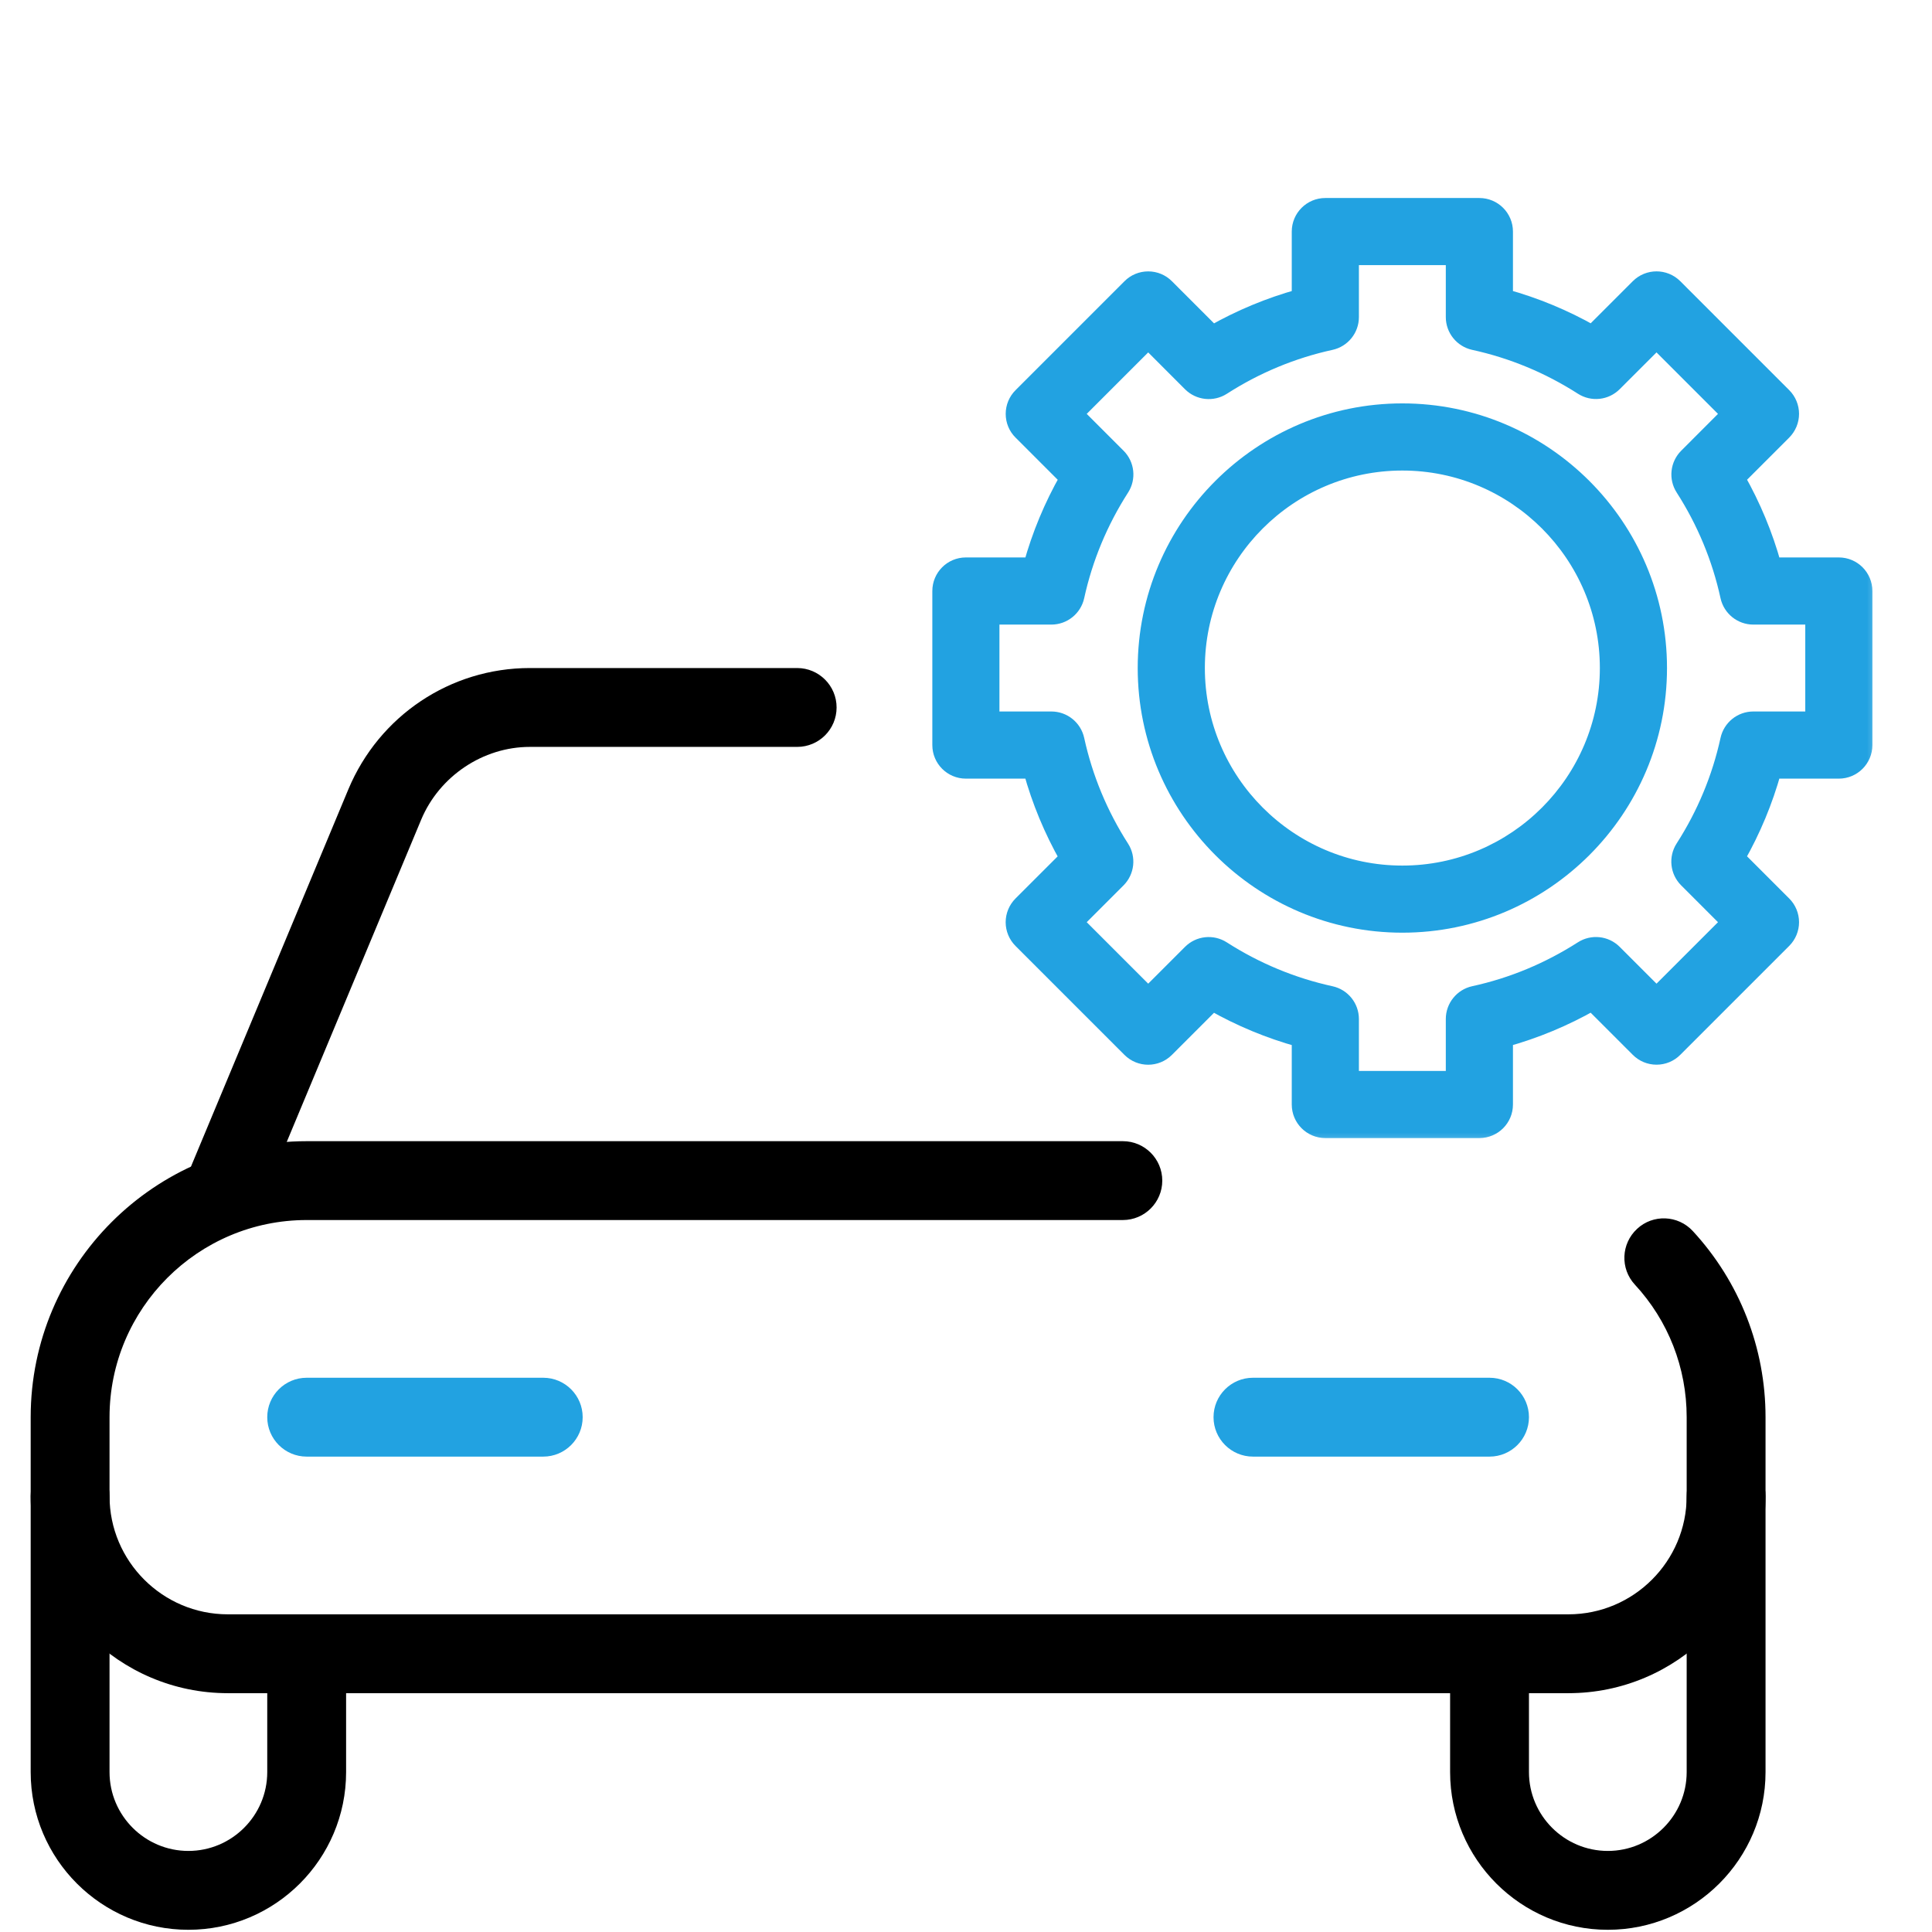
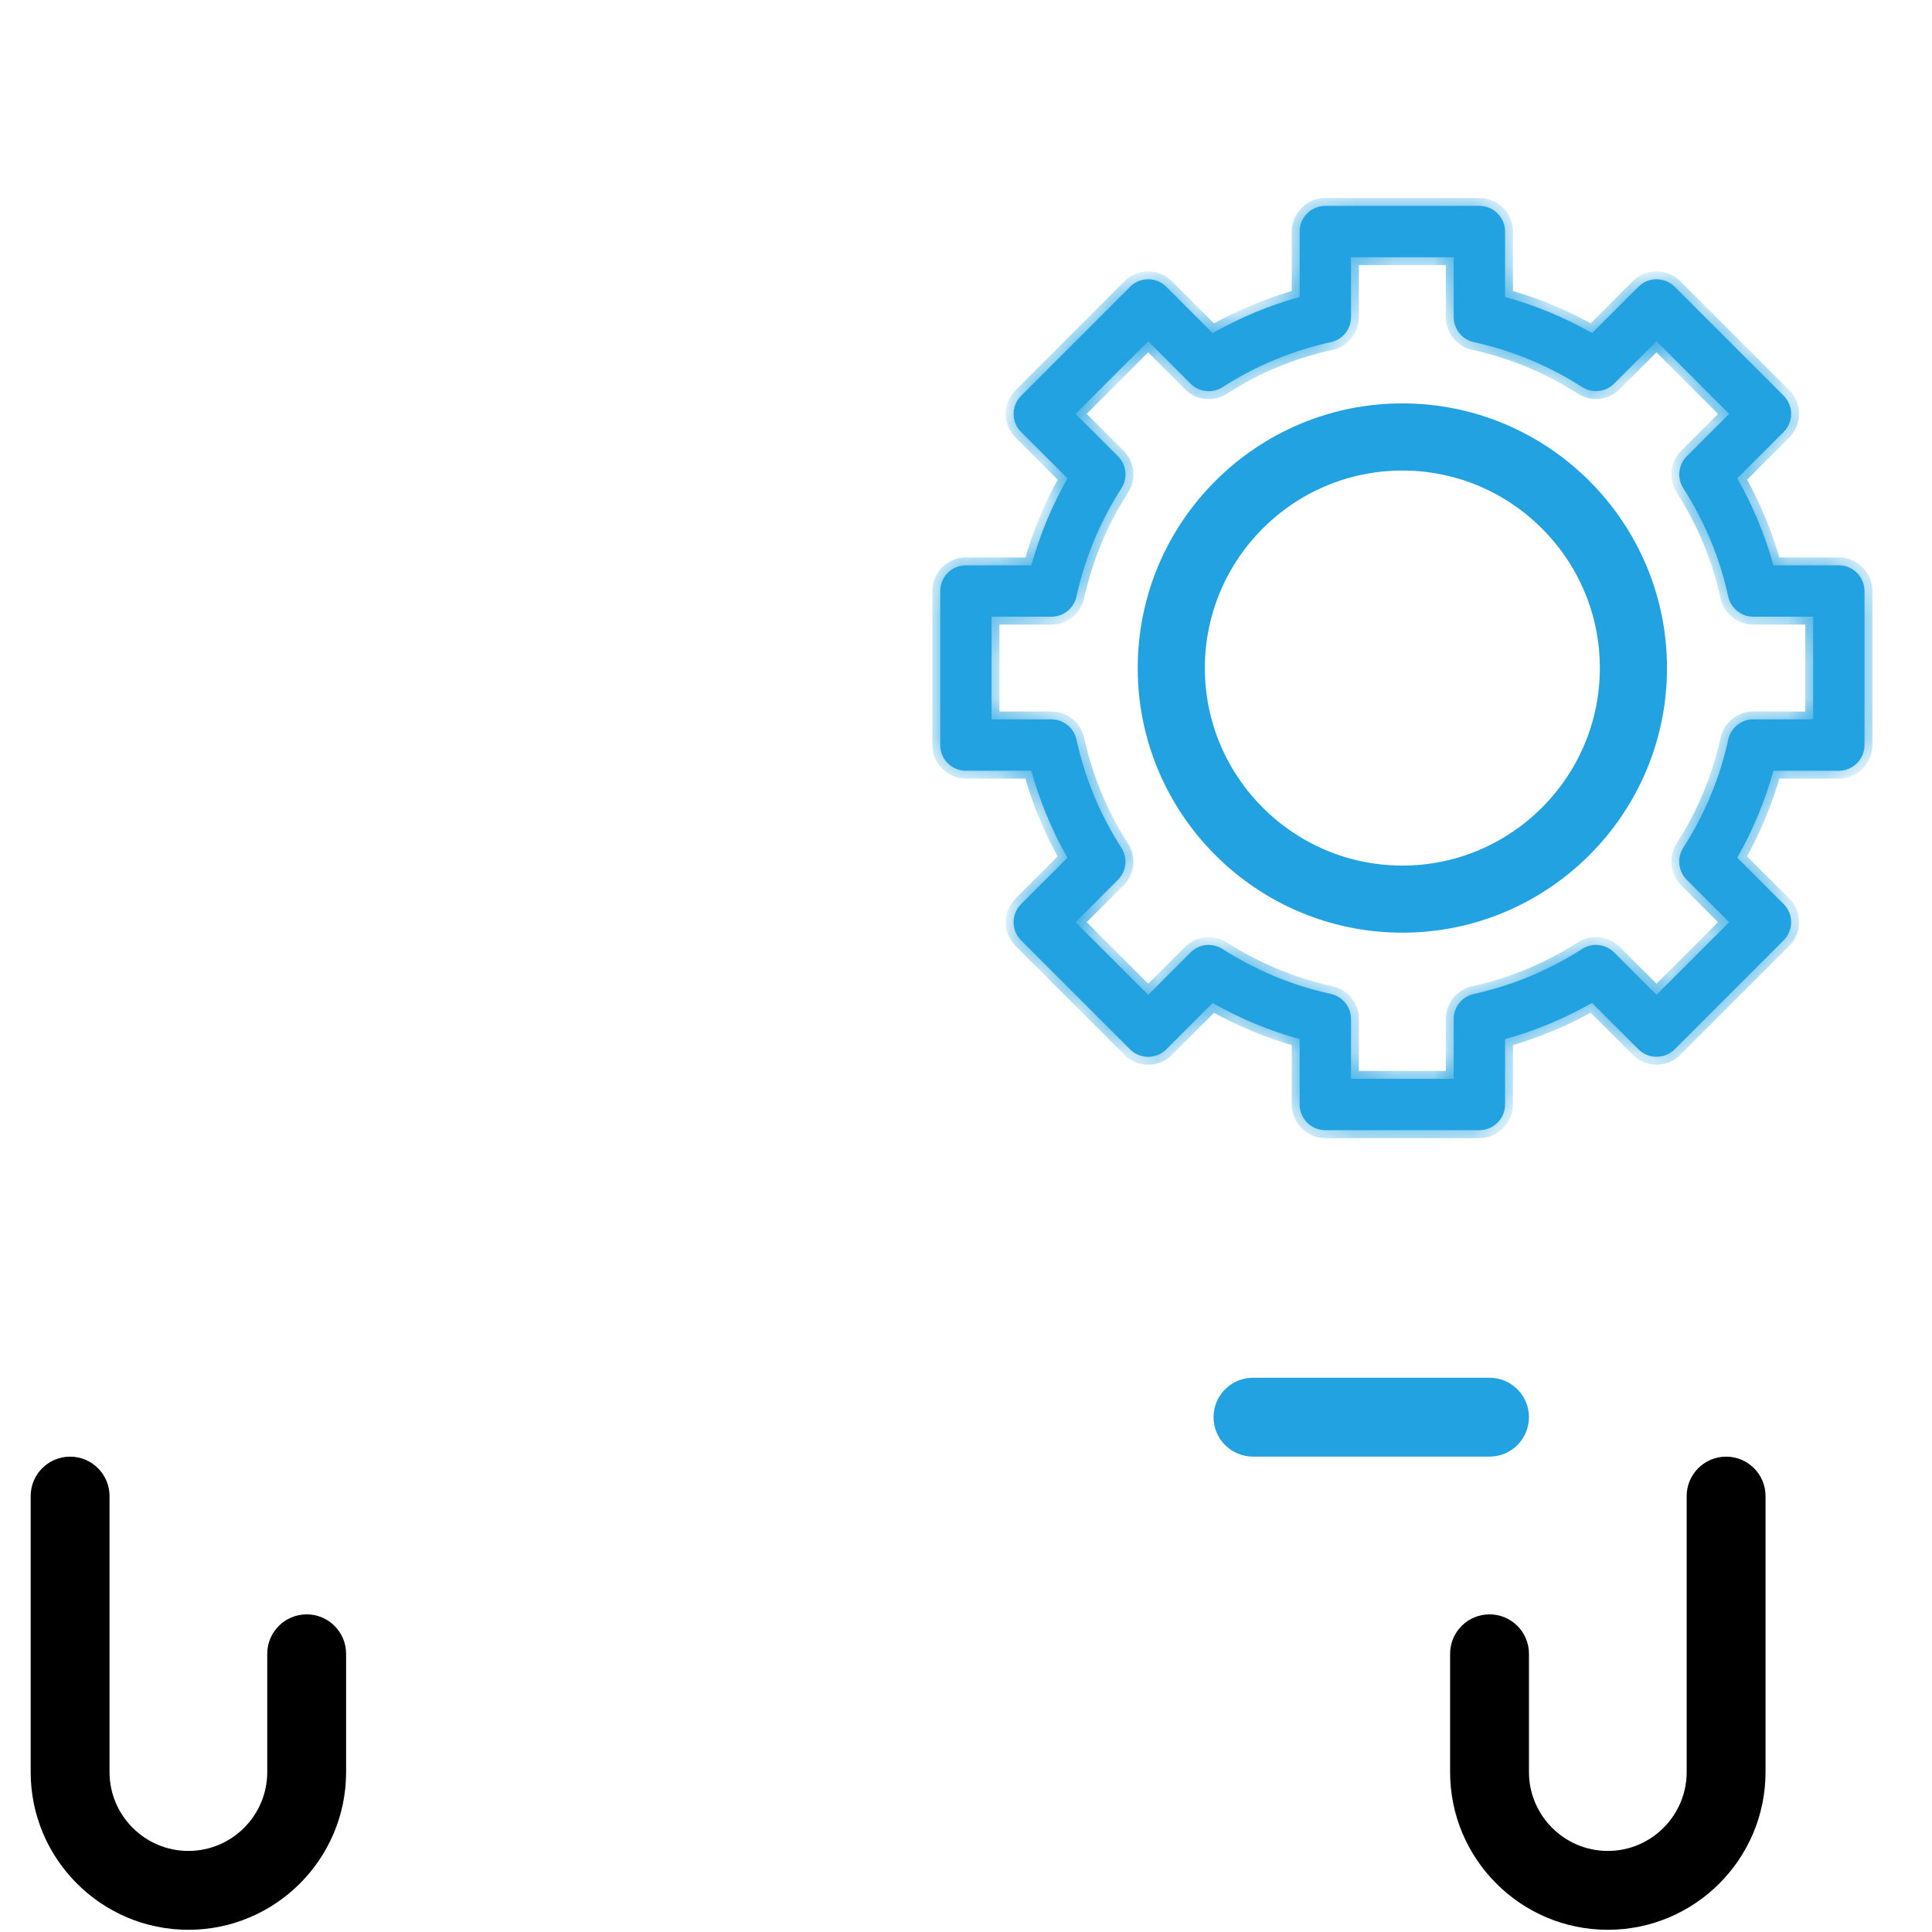
<svg xmlns="http://www.w3.org/2000/svg" width="49" height="49" viewBox="0 0 49 49" fill="none">
  <g clip-path="url(#clip0_75_10357)">
-     <path d="M39.778 42.943H5.778C3.022 42.943 0.778 40.699 0.778 37.943V35.943C0.778 32.083 3.918 28.943 7.778 28.943H28.478C29.03 28.943 29.478 29.391 29.478 29.943C29.478 30.495 29.03 30.943 28.478 30.943H7.778C5.022 30.943 2.778 33.187 2.778 35.943V37.943C2.778 39.597 4.124 40.943 5.778 40.943H39.778C41.432 40.943 42.778 39.597 42.778 37.943V35.943C42.778 34.691 42.312 33.497 41.464 32.581C41.088 32.175 41.114 31.543 41.52 31.167C41.922 30.791 42.558 30.815 42.934 31.223C44.122 32.511 44.778 34.187 44.778 35.943V37.943C44.778 40.699 42.534 42.943 39.778 42.943Z" fill="black" />
    <path d="M4.778 48.944C2.572 48.944 0.778 47.15 0.778 44.944V37.944C0.778 37.392 1.226 36.944 1.778 36.944C2.33 36.944 2.778 37.392 2.778 37.944V44.944C2.778 46.046 3.676 46.944 4.778 46.944C5.88 46.944 6.778 46.046 6.778 44.944V41.944C6.778 41.392 7.226 40.944 7.778 40.944C8.33 40.944 8.778 41.392 8.778 41.944V44.944C8.778 47.15 6.984 48.944 4.778 48.944Z" fill="black" />
    <path d="M40.778 48.944C38.572 48.944 36.778 47.15 36.778 44.944V41.944C36.778 41.392 37.226 40.944 37.778 40.944C38.33 40.944 38.778 41.392 38.778 41.944V44.944C38.778 46.046 39.676 46.944 40.778 46.944C41.88 46.944 42.778 46.046 42.778 44.944V37.944C42.778 37.392 43.226 36.944 43.778 36.944C44.33 36.944 44.778 37.392 44.778 37.944V44.944C44.778 47.15 42.984 48.944 40.778 48.944Z" fill="black" />
-     <path d="M5.778 30.943C5.65 30.943 5.52 30.919 5.394 30.865C4.884 30.653 4.644 30.067 4.856 29.557L8.836 20.017C9.618 18.151 11.424 16.943 13.438 16.943H20.218C20.77 16.943 21.218 17.391 21.218 17.943C21.218 18.495 20.772 18.943 20.218 18.943H13.438C12.25 18.943 11.144 19.685 10.682 20.789L6.702 30.329C6.54 30.711 6.168 30.943 5.778 30.943Z" fill="black" />
-     <path d="M13.778 36.943H7.778C7.226 36.943 6.778 36.495 6.778 35.943C6.778 35.391 7.226 34.943 7.778 34.943H13.778C14.33 34.943 14.778 35.391 14.778 35.943C14.778 36.495 14.33 36.943 13.778 36.943Z" fill="#22A2E1" />
    <path d="M37.778 36.943H31.778C31.226 36.943 30.778 36.495 30.778 35.943C30.778 35.391 31.226 34.943 31.778 34.943H37.778C38.33 34.943 38.778 35.391 38.778 35.943C38.778 36.495 38.33 36.943 37.778 36.943Z" fill="#22A2E1" />
    <path d="M35.567 23.555C39.213 23.555 42.179 20.589 42.179 16.943C42.179 13.297 39.213 10.331 35.567 10.331C31.921 10.331 28.955 13.297 28.955 16.943C28.955 20.589 31.921 23.555 35.567 23.555ZM35.567 11.834C38.384 11.834 40.676 14.126 40.676 16.943C40.676 19.76 38.384 22.053 35.567 22.053C32.75 22.053 30.458 19.76 30.458 16.943C30.458 14.126 32.75 11.834 35.567 11.834Z" fill="#22A2E1" stroke="#22A2E1" stroke-width="0.2" />
    <mask id="path-8-outside-1_75_10357" maskUnits="userSpaceOnUse" x="22.846" y="4.222" width="25" height="25" fill="black">
-       <rect fill="white" x="22.846" y="4.222" width="25" height="25" />
      <path d="M29.581 7.274C29.459 7.151 29.294 7.083 29.121 7.083C28.948 7.083 28.782 7.151 28.661 7.274L25.898 10.037C25.775 10.159 25.707 10.325 25.707 10.497C25.707 10.67 25.775 10.836 25.898 10.957L27.074 12.133C26.677 12.831 26.37 13.569 26.157 14.338H24.497C24.137 14.338 23.846 14.63 23.846 14.99V18.897C23.846 19.256 24.137 19.548 24.497 19.548H26.156C26.369 20.318 26.676 21.057 27.072 21.755L25.897 22.929C25.775 23.052 25.706 23.217 25.706 23.39C25.706 23.562 25.775 23.728 25.897 23.85L28.66 26.613C28.915 26.868 29.326 26.868 29.581 26.613L30.755 25.439C31.453 25.836 32.192 26.142 32.962 26.355V28.013C32.962 28.373 33.253 28.664 33.613 28.664H37.52C37.881 28.664 38.172 28.373 38.172 28.013V26.354C38.941 26.141 39.679 25.834 40.378 25.437L41.553 26.612C41.676 26.735 41.84 26.803 42.014 26.803C42.187 26.803 42.352 26.735 42.474 26.612L45.237 23.849C45.359 23.727 45.428 23.562 45.428 23.389C45.428 23.217 45.359 23.05 45.237 22.929L44.061 21.753C44.458 21.055 44.765 20.317 44.978 19.548H46.637C46.997 19.548 47.288 19.256 47.288 18.897V14.99C47.288 14.63 46.997 14.338 46.637 14.338H44.978C44.765 13.568 44.458 12.829 44.062 12.132L45.237 10.957C45.359 10.834 45.428 10.669 45.428 10.496C45.428 10.324 45.359 10.158 45.237 10.036L42.474 7.273C42.219 7.019 41.808 7.019 41.553 7.273L40.379 8.447C39.681 8.051 38.942 7.744 38.172 7.532V5.873C38.172 5.514 37.881 5.222 37.52 5.222H33.613C33.253 5.222 32.962 5.514 32.962 5.873V7.532C32.193 7.745 31.455 8.052 30.756 8.449L29.581 7.274ZM33.753 8.678C34.052 8.613 34.265 8.348 34.265 8.042V6.524H36.869V8.042C36.869 8.348 37.082 8.612 37.381 8.678C38.357 8.891 39.28 9.274 40.127 9.817C40.384 9.982 40.721 9.946 40.938 9.729L42.013 8.655L43.855 10.497L42.781 11.572C42.565 11.788 42.527 12.126 42.693 12.384C43.235 13.229 43.619 14.153 43.832 15.13C43.898 15.428 44.163 15.641 44.468 15.641H45.986V18.245H44.468C44.163 18.245 43.898 18.458 43.832 18.757C43.619 19.731 43.235 20.654 42.691 21.501C42.526 21.759 42.563 22.097 42.779 22.313L43.855 23.389L42.013 25.231L40.938 24.156C40.721 23.939 40.383 23.903 40.126 24.068C39.278 24.611 38.355 24.996 37.381 25.208C37.082 25.274 36.869 25.539 36.869 25.845V27.362H34.265V25.845C34.265 25.539 34.052 25.274 33.753 25.209C32.777 24.995 31.854 24.612 31.007 24.069C30.75 23.904 30.412 23.939 30.195 24.157L29.121 25.231L27.279 23.389L28.353 22.315C28.569 22.099 28.607 21.761 28.441 21.503C27.899 20.657 27.515 19.733 27.302 18.757C27.236 18.458 26.971 18.245 26.665 18.245H25.148V15.641H26.665C26.971 15.641 27.236 15.428 27.302 15.129C27.515 14.155 27.899 13.232 28.442 12.385C28.608 12.127 28.571 11.789 28.355 11.573L27.279 10.497L29.121 8.655L30.196 9.731C30.413 9.948 30.752 9.983 31.008 9.819C31.856 9.274 32.779 8.891 33.753 8.678Z" />
    </mask>
    <path d="M29.581 7.274C29.459 7.151 29.294 7.083 29.121 7.083C28.948 7.083 28.782 7.151 28.661 7.274L25.898 10.037C25.775 10.159 25.707 10.325 25.707 10.497C25.707 10.67 25.775 10.836 25.898 10.957L27.074 12.133C26.677 12.831 26.37 13.569 26.157 14.338H24.497C24.137 14.338 23.846 14.63 23.846 14.99V18.897C23.846 19.256 24.137 19.548 24.497 19.548H26.156C26.369 20.318 26.676 21.057 27.072 21.755L25.897 22.929C25.775 23.052 25.706 23.217 25.706 23.39C25.706 23.562 25.775 23.728 25.897 23.85L28.66 26.613C28.915 26.868 29.326 26.868 29.581 26.613L30.755 25.439C31.453 25.836 32.192 26.142 32.962 26.355V28.013C32.962 28.373 33.253 28.664 33.613 28.664H37.52C37.881 28.664 38.172 28.373 38.172 28.013V26.354C38.941 26.141 39.679 25.834 40.378 25.437L41.553 26.612C41.676 26.735 41.84 26.803 42.014 26.803C42.187 26.803 42.352 26.735 42.474 26.612L45.237 23.849C45.359 23.727 45.428 23.562 45.428 23.389C45.428 23.217 45.359 23.05 45.237 22.929L44.061 21.753C44.458 21.055 44.765 20.317 44.978 19.548H46.637C46.997 19.548 47.288 19.256 47.288 18.897V14.99C47.288 14.63 46.997 14.338 46.637 14.338H44.978C44.765 13.568 44.458 12.829 44.062 12.132L45.237 10.957C45.359 10.834 45.428 10.669 45.428 10.496C45.428 10.324 45.359 10.158 45.237 10.036L42.474 7.273C42.219 7.019 41.808 7.019 41.553 7.273L40.379 8.447C39.681 8.051 38.942 7.744 38.172 7.532V5.873C38.172 5.514 37.881 5.222 37.52 5.222H33.613C33.253 5.222 32.962 5.514 32.962 5.873V7.532C32.193 7.745 31.455 8.052 30.756 8.449L29.581 7.274ZM33.753 8.678C34.052 8.613 34.265 8.348 34.265 8.042V6.524H36.869V8.042C36.869 8.348 37.082 8.612 37.381 8.678C38.357 8.891 39.28 9.274 40.127 9.817C40.384 9.982 40.721 9.946 40.938 9.729L42.013 8.655L43.855 10.497L42.781 11.572C42.565 11.788 42.527 12.126 42.693 12.384C43.235 13.229 43.619 14.153 43.832 15.13C43.898 15.428 44.163 15.641 44.468 15.641H45.986V18.245H44.468C44.163 18.245 43.898 18.458 43.832 18.757C43.619 19.731 43.235 20.654 42.691 21.501C42.526 21.759 42.563 22.097 42.779 22.313L43.855 23.389L42.013 25.231L40.938 24.156C40.721 23.939 40.383 23.903 40.126 24.068C39.278 24.611 38.355 24.996 37.381 25.208C37.082 25.274 36.869 25.539 36.869 25.845V27.362H34.265V25.845C34.265 25.539 34.052 25.274 33.753 25.209C32.777 24.995 31.854 24.612 31.007 24.069C30.75 23.904 30.412 23.939 30.195 24.157L29.121 25.231L27.279 23.389L28.353 22.315C28.569 22.099 28.607 21.761 28.441 21.503C27.899 20.657 27.515 19.733 27.302 18.757C27.236 18.458 26.971 18.245 26.665 18.245H25.148V15.641H26.665C26.971 15.641 27.236 15.428 27.302 15.129C27.515 14.155 27.899 13.232 28.442 12.385C28.608 12.127 28.571 11.789 28.355 11.573L27.279 10.497L29.121 8.655L30.196 9.731C30.413 9.948 30.752 9.983 31.008 9.819C31.856 9.274 32.779 8.891 33.753 8.678Z" fill="#22A2E1" />
    <path d="M29.581 7.274C29.459 7.151 29.294 7.083 29.121 7.083C28.948 7.083 28.782 7.151 28.661 7.274L25.898 10.037C25.775 10.159 25.707 10.325 25.707 10.497C25.707 10.67 25.775 10.836 25.898 10.957L27.074 12.133C26.677 12.831 26.37 13.569 26.157 14.338H24.497C24.137 14.338 23.846 14.63 23.846 14.99V18.897C23.846 19.256 24.137 19.548 24.497 19.548H26.156C26.369 20.318 26.676 21.057 27.072 21.755L25.897 22.929C25.775 23.052 25.706 23.217 25.706 23.39C25.706 23.562 25.775 23.728 25.897 23.85L28.66 26.613C28.915 26.868 29.326 26.868 29.581 26.613L30.755 25.439C31.453 25.836 32.192 26.142 32.962 26.355V28.013C32.962 28.373 33.253 28.664 33.613 28.664H37.52C37.881 28.664 38.172 28.373 38.172 28.013V26.354C38.941 26.141 39.679 25.834 40.378 25.437L41.553 26.612C41.676 26.735 41.84 26.803 42.014 26.803C42.187 26.803 42.352 26.735 42.474 26.612L45.237 23.849C45.359 23.727 45.428 23.562 45.428 23.389C45.428 23.217 45.359 23.05 45.237 22.929L44.061 21.753C44.458 21.055 44.765 20.317 44.978 19.548H46.637C46.997 19.548 47.288 19.256 47.288 18.897V14.99C47.288 14.63 46.997 14.338 46.637 14.338H44.978C44.765 13.568 44.458 12.829 44.062 12.132L45.237 10.957C45.359 10.834 45.428 10.669 45.428 10.496C45.428 10.324 45.359 10.158 45.237 10.036L42.474 7.273C42.219 7.019 41.808 7.019 41.553 7.273L40.379 8.447C39.681 8.051 38.942 7.744 38.172 7.532V5.873C38.172 5.514 37.881 5.222 37.52 5.222H33.613C33.253 5.222 32.962 5.514 32.962 5.873V7.532C32.193 7.745 31.455 8.052 30.756 8.449L29.581 7.274ZM33.753 8.678C34.052 8.613 34.265 8.348 34.265 8.042V6.524H36.869V8.042C36.869 8.348 37.082 8.612 37.381 8.678C38.357 8.891 39.28 9.274 40.127 9.817C40.384 9.982 40.721 9.946 40.938 9.729L42.013 8.655L43.855 10.497L42.781 11.572C42.565 11.788 42.527 12.126 42.693 12.384C43.235 13.229 43.619 14.153 43.832 15.13C43.898 15.428 44.163 15.641 44.468 15.641H45.986V18.245H44.468C44.163 18.245 43.898 18.458 43.832 18.757C43.619 19.731 43.235 20.654 42.691 21.501C42.526 21.759 42.563 22.097 42.779 22.313L43.855 23.389L42.013 25.231L40.938 24.156C40.721 23.939 40.383 23.903 40.126 24.068C39.278 24.611 38.355 24.996 37.381 25.208C37.082 25.274 36.869 25.539 36.869 25.845V27.362H34.265V25.845C34.265 25.539 34.052 25.274 33.753 25.209C32.777 24.995 31.854 24.612 31.007 24.069C30.75 23.904 30.412 23.939 30.195 24.157L29.121 25.231L27.279 23.389L28.353 22.315C28.569 22.099 28.607 21.761 28.441 21.503C27.899 20.657 27.515 19.733 27.302 18.757C27.236 18.458 26.971 18.245 26.665 18.245H25.148V15.641H26.665C26.971 15.641 27.236 15.428 27.302 15.129C27.515 14.155 27.899 13.232 28.442 12.385C28.608 12.127 28.571 11.789 28.355 11.573L27.279 10.497L29.121 8.655L30.196 9.731C30.413 9.948 30.752 9.983 31.008 9.819C31.856 9.274 32.779 8.891 33.753 8.678Z" stroke="#22A2E1" stroke-width="0.4" mask="url(#path-8-outside-1_75_10357)" />
  </g>
  <defs>
    <clipPath id="clip0_75_10357">
      <rect width="48" height="48" fill="white" transform="translate(0.778 0.944)" />
    </clipPath>
  </defs>
</svg>